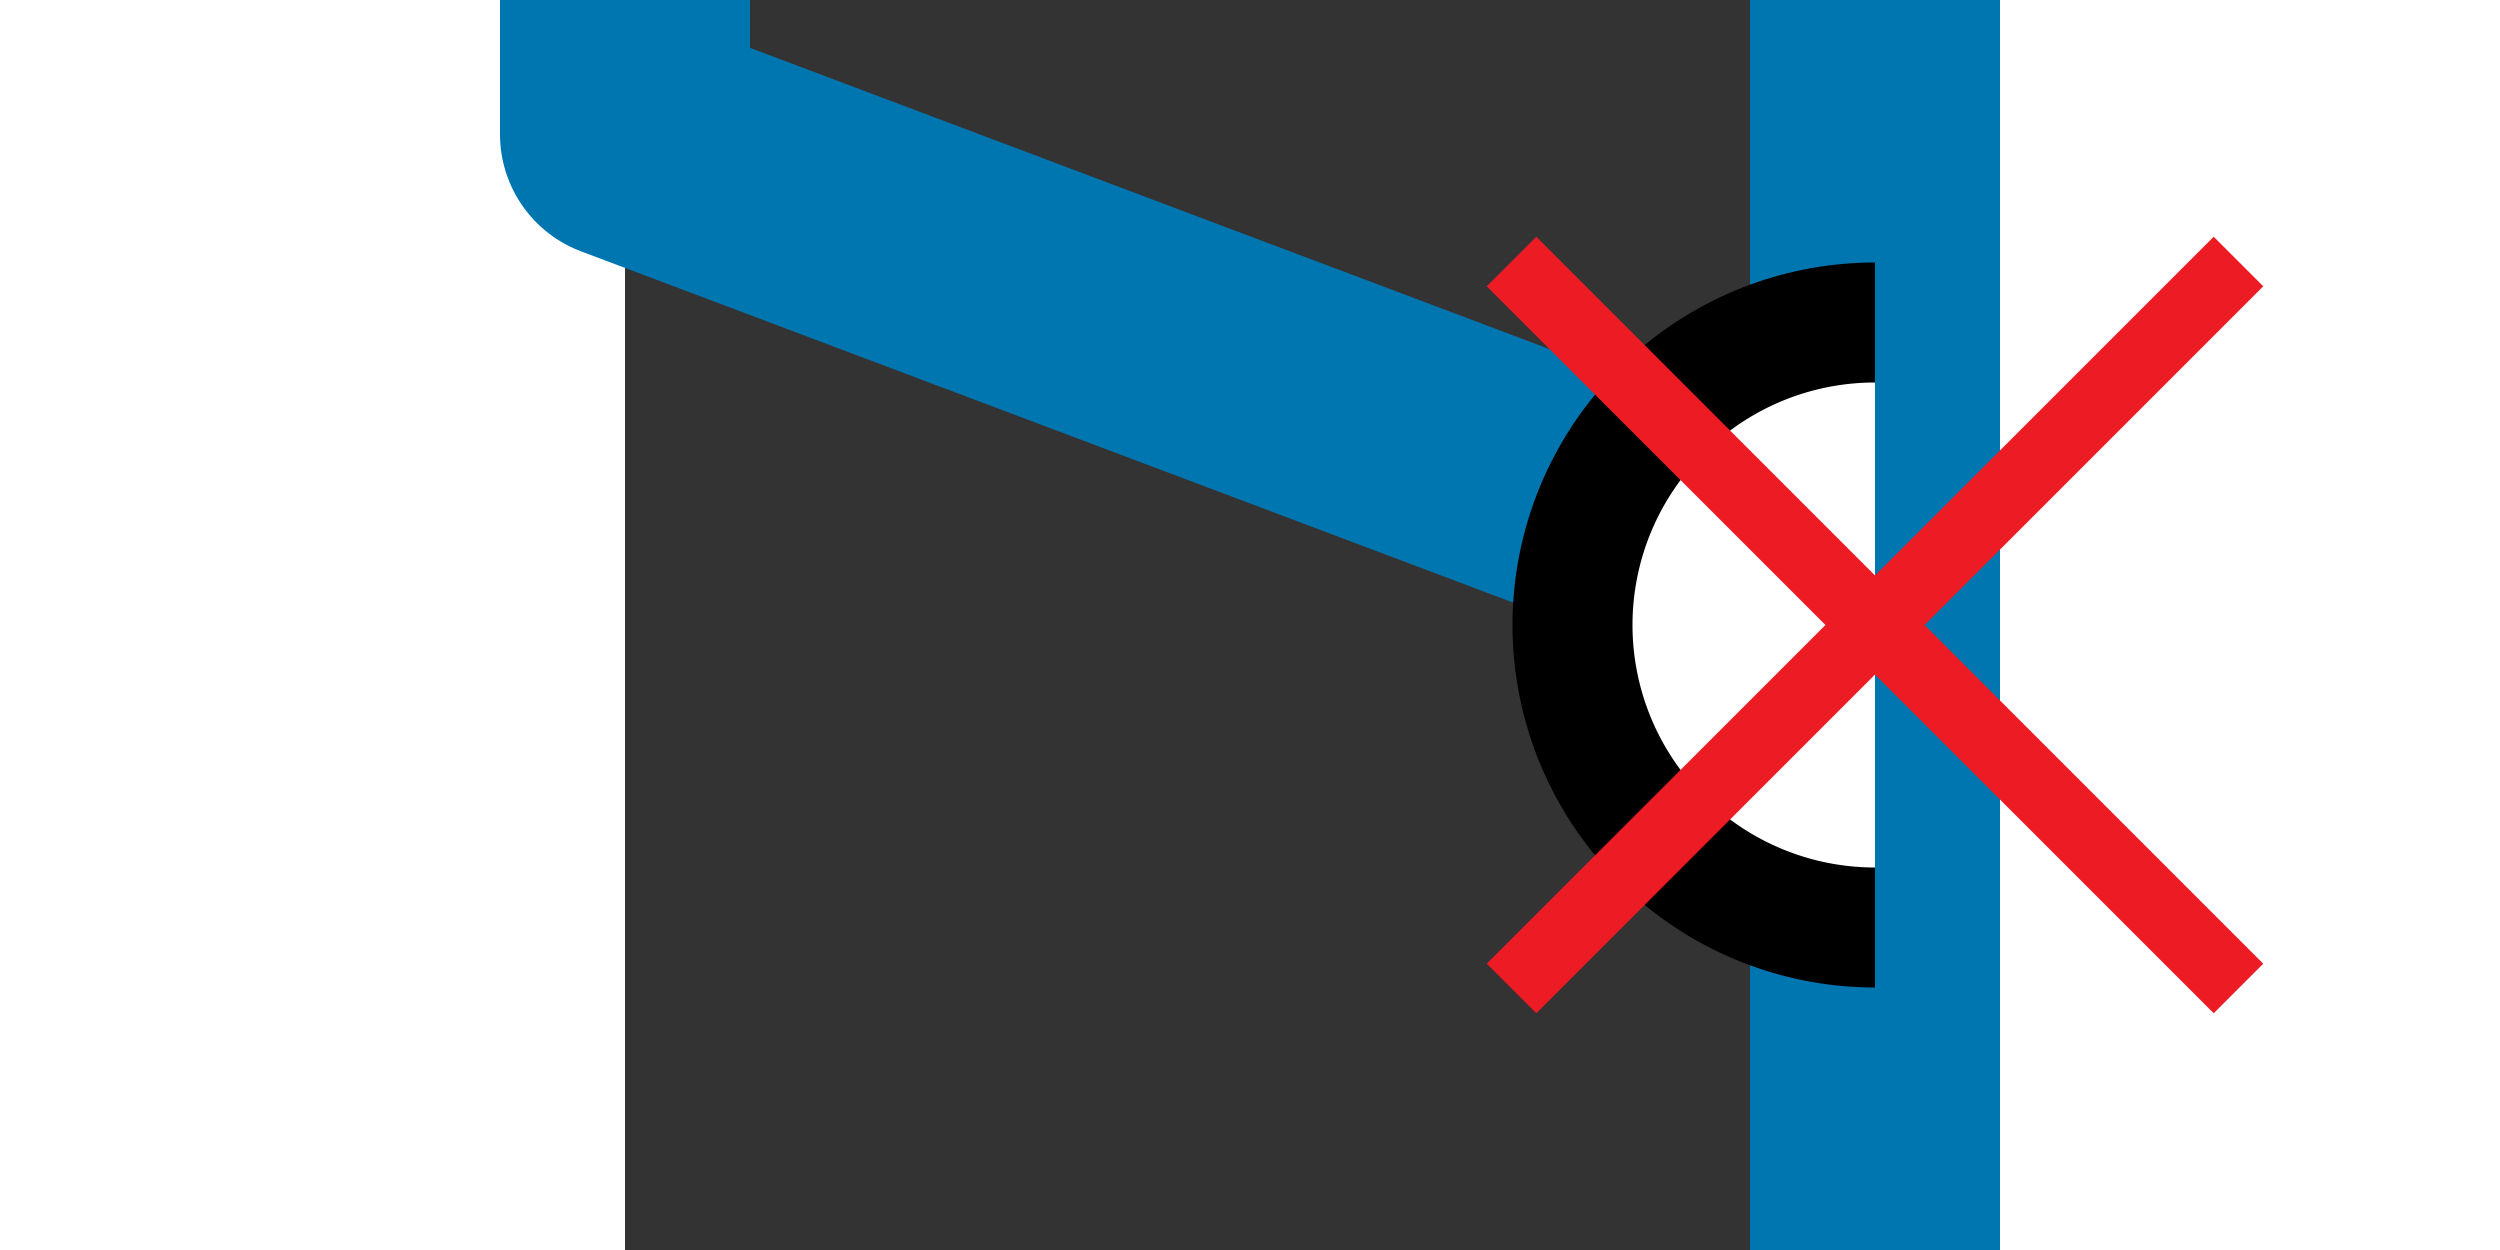
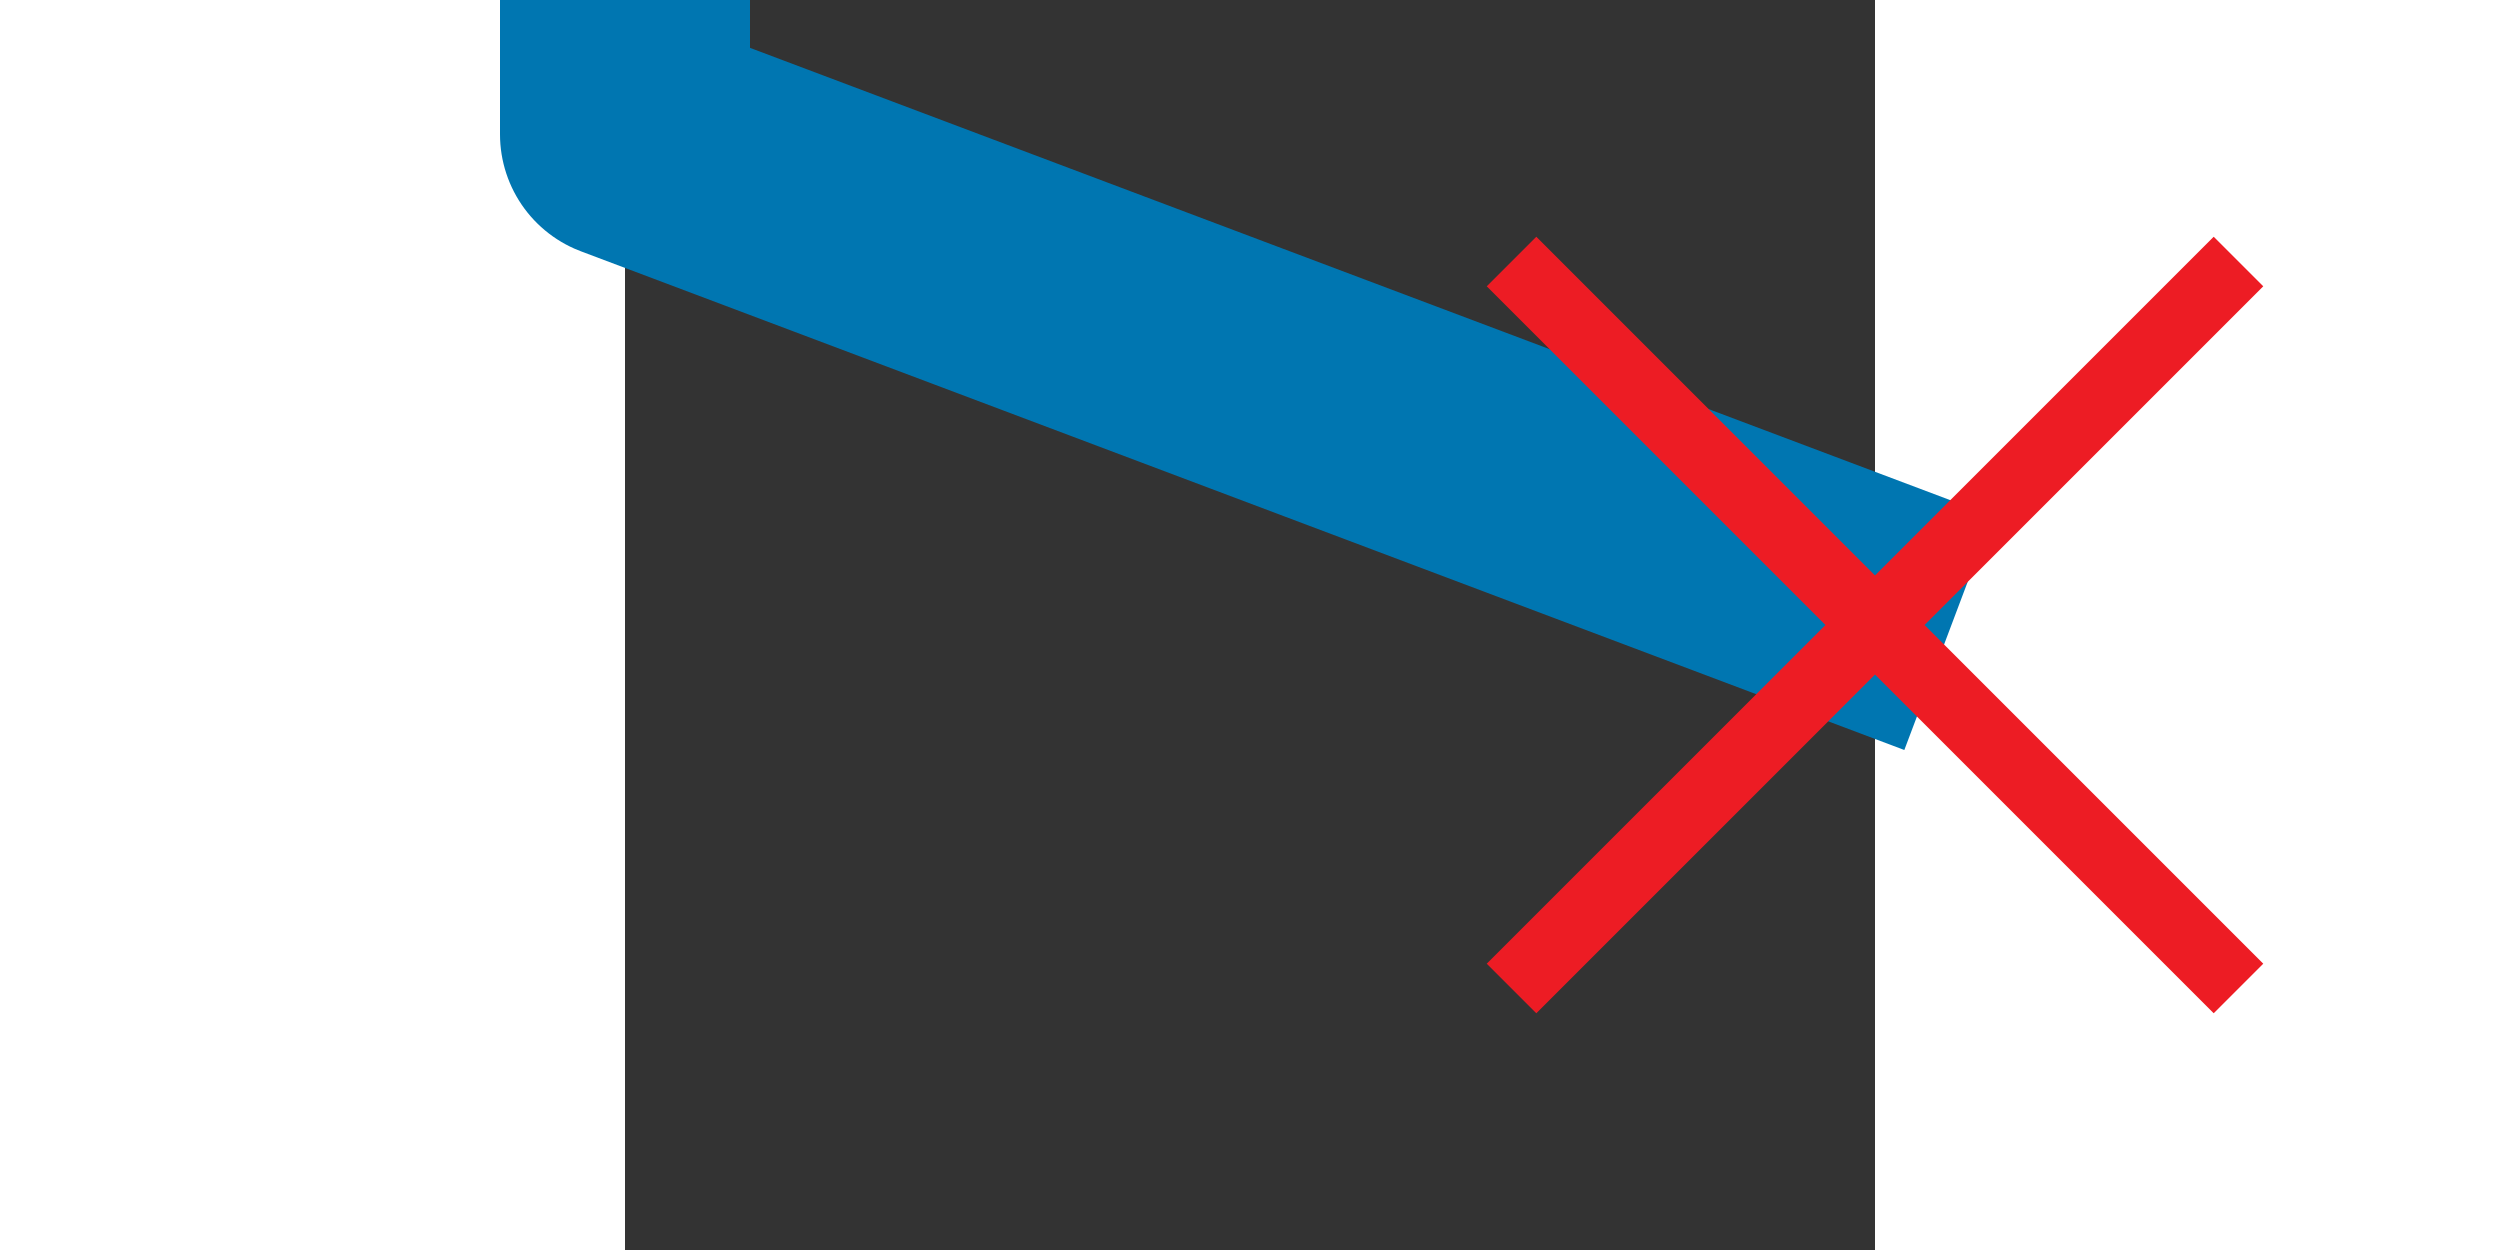
<svg xmlns="http://www.w3.org/2000/svg" xmlns:ns1="http://sodipodi.sourceforge.net/DTD/sodipodi-0.dtd" xmlns:ns2="http://www.inkscape.org/namespaces/inkscape" width="1000" height="500" viewBox="0 0 500 500" id="svg229" ns1:version="0.32" ns2:version="1.2.2 (732a01da63, 2022-12-09)" ns1:docname="Route_raXhll.svg" ns2:output_extension="org.inkscape.output.svg.inkscape" version="1.0" xml:space="preserve">
  <rect x="0" y="0" width="500" height="500" fill="#333333" stroke="none" />
  <defs id="defs2451">
    <ns2:perspective ns1:type="inkscape:persp3d" ns2:vp_x="0 : 250 : 1" ns2:vp_y="0 : 1000 : 0" ns2:vp_z="500 : 250 : 1" ns2:persp3d-origin="250 : 166.66667 : 1" id="perspective2455" />
    <ns2:perspective ns1:type="inkscape:persp3d" ns2:vp_x="0 : 250 : 1" ns2:vp_y="0 : 1000 : 0" ns2:vp_z="500 : 250 : 1" ns2:persp3d-origin="250 : 166.66667 : 1" id="perspective2455-3" />
    <ns2:perspective ns1:type="inkscape:persp3d" ns2:vp_x="0 : 250 : 1" ns2:vp_y="0 : 1000 : 0" ns2:vp_z="500 : 250 : 1" ns2:persp3d-origin="250 : 166.66667 : 1" id="perspective2455-5" />
    <defs id="defs221">
      <ns2:perspective ns1:type="inkscape:persp3d" ns2:vp_x="0 : 250 : 1" ns2:vp_y="0 : 1000 : 0" ns2:vp_z="500 : 250 : 1" ns2:persp3d-origin="250 : 166.66667 : 1" id="perspective218" />
      <ns2:perspective id="perspective2467" ns2:persp3d-origin="372.04724 : 350.78739 : 1" ns2:vp_z="744.09448 : 526.18109 : 1" ns2:vp_y="0 : 1000 : 0" ns2:vp_x="0 : 526.18109 : 1" ns1:type="inkscape:persp3d" />
    </defs>
    <ns1:namedview ns2:window-height="1321" ns2:window-width="2400" ns2:pageshadow="2" ns2:pageopacity="0.0" guidetolerance="10.0" gridtolerance="10.0" objecttolerance="10.0" borderopacity="1.0" bordercolor="#666666" pagecolor="#ffffff" id="namedview223" showgrid="false" ns2:zoom="0.90038261" ns2:cx="591.97056" ns2:cy="328.19381" ns2:window-x="-9" ns2:window-y="-9" ns2:current-layer="svg2440" ns2:showpageshadow="0" ns2:pagecheckerboard="1" ns2:deskcolor="#d1d1d1" ns2:window-maximized="1" />
  </defs>
  <ns1:namedview ns2:window-height="991" ns2:window-width="1920" ns2:pageshadow="2" ns2:pageopacity="0.0" guidetolerance="10.0" gridtolerance="10.0" objecttolerance="10.0" borderopacity="1.0" bordercolor="#666666" pagecolor="#ffffff" id="base" showgrid="false" ns2:zoom="0.70710678" ns2:cx="578.41335" ns2:cy="190.21172" ns2:window-x="2391" ns2:window-y="-9" ns2:current-layer="svg229" ns2:window-maximized="1" ns2:showpageshadow="0" ns2:pagecheckerboard="1" ns2:deskcolor="#d1d1d1" showguides="true">
    
  </ns1:namedview>
  <title id="title2442">BSicon Bahnhof</title>
-   <rect style="opacity:1;fill:#0076b1;fill-opacity:1;stroke:none;stroke-width:23.946;stroke-linecap:round;stroke-linejoin:round;stroke-miterlimit:10;stroke-dasharray:none;stroke-dashoffset:0;stroke-opacity:1" id="rect3281" width="100" height="576.3" x="450" y="-38.199" />
  <path id="path837" d="M 529.36,253.211 0,53.735 V -38.15 v 0 0" style="fill:none;fill-rule:evenodd;stroke:#0076b1;stroke-width:100;stroke-linecap:butt;stroke-linejoin:round;stroke-miterlimit:4;stroke-dasharray:none;stroke-opacity:1" ns2:connector-curvature="0" />
  <g id="g278" transform="translate(250)">
-     <path id="path222" style="fill:#000000;stroke-width:2;stroke-linecap:round;stroke-miterlimit:19" d="M 250,105 A 145,145 0 0 0 105,250 145,145 0 0 0 250,395 Z" />
-     <path id="path220" style="fill:#ffffff;stroke-width:2;stroke-linecap:round;stroke-miterlimit:19" d="m 250,153 a 97,97 0 0 0 -97,97 97,97 0 0 0 97,97 z" />
+     <path id="path222" style="fill:#000000;stroke-width:2;stroke-linecap:round;stroke-miterlimit:19" d="M 250,105 Z" />
  </g>
  <path id="rect902" style="fill:#ed1c24;fill-opacity:1;stroke-width:8.849;stroke-miterlimit:19;paint-order:fill markers stroke" d="M 364.523,94.699 344.699,114.523 480.176,250 344.699,385.477 364.523,405.301 500,269.824 635.476,405.301 655.301,385.477 519.824,250 655.301,114.523 635.476,94.699 500,230.176 Z" ns2:label="path902" />
</svg>